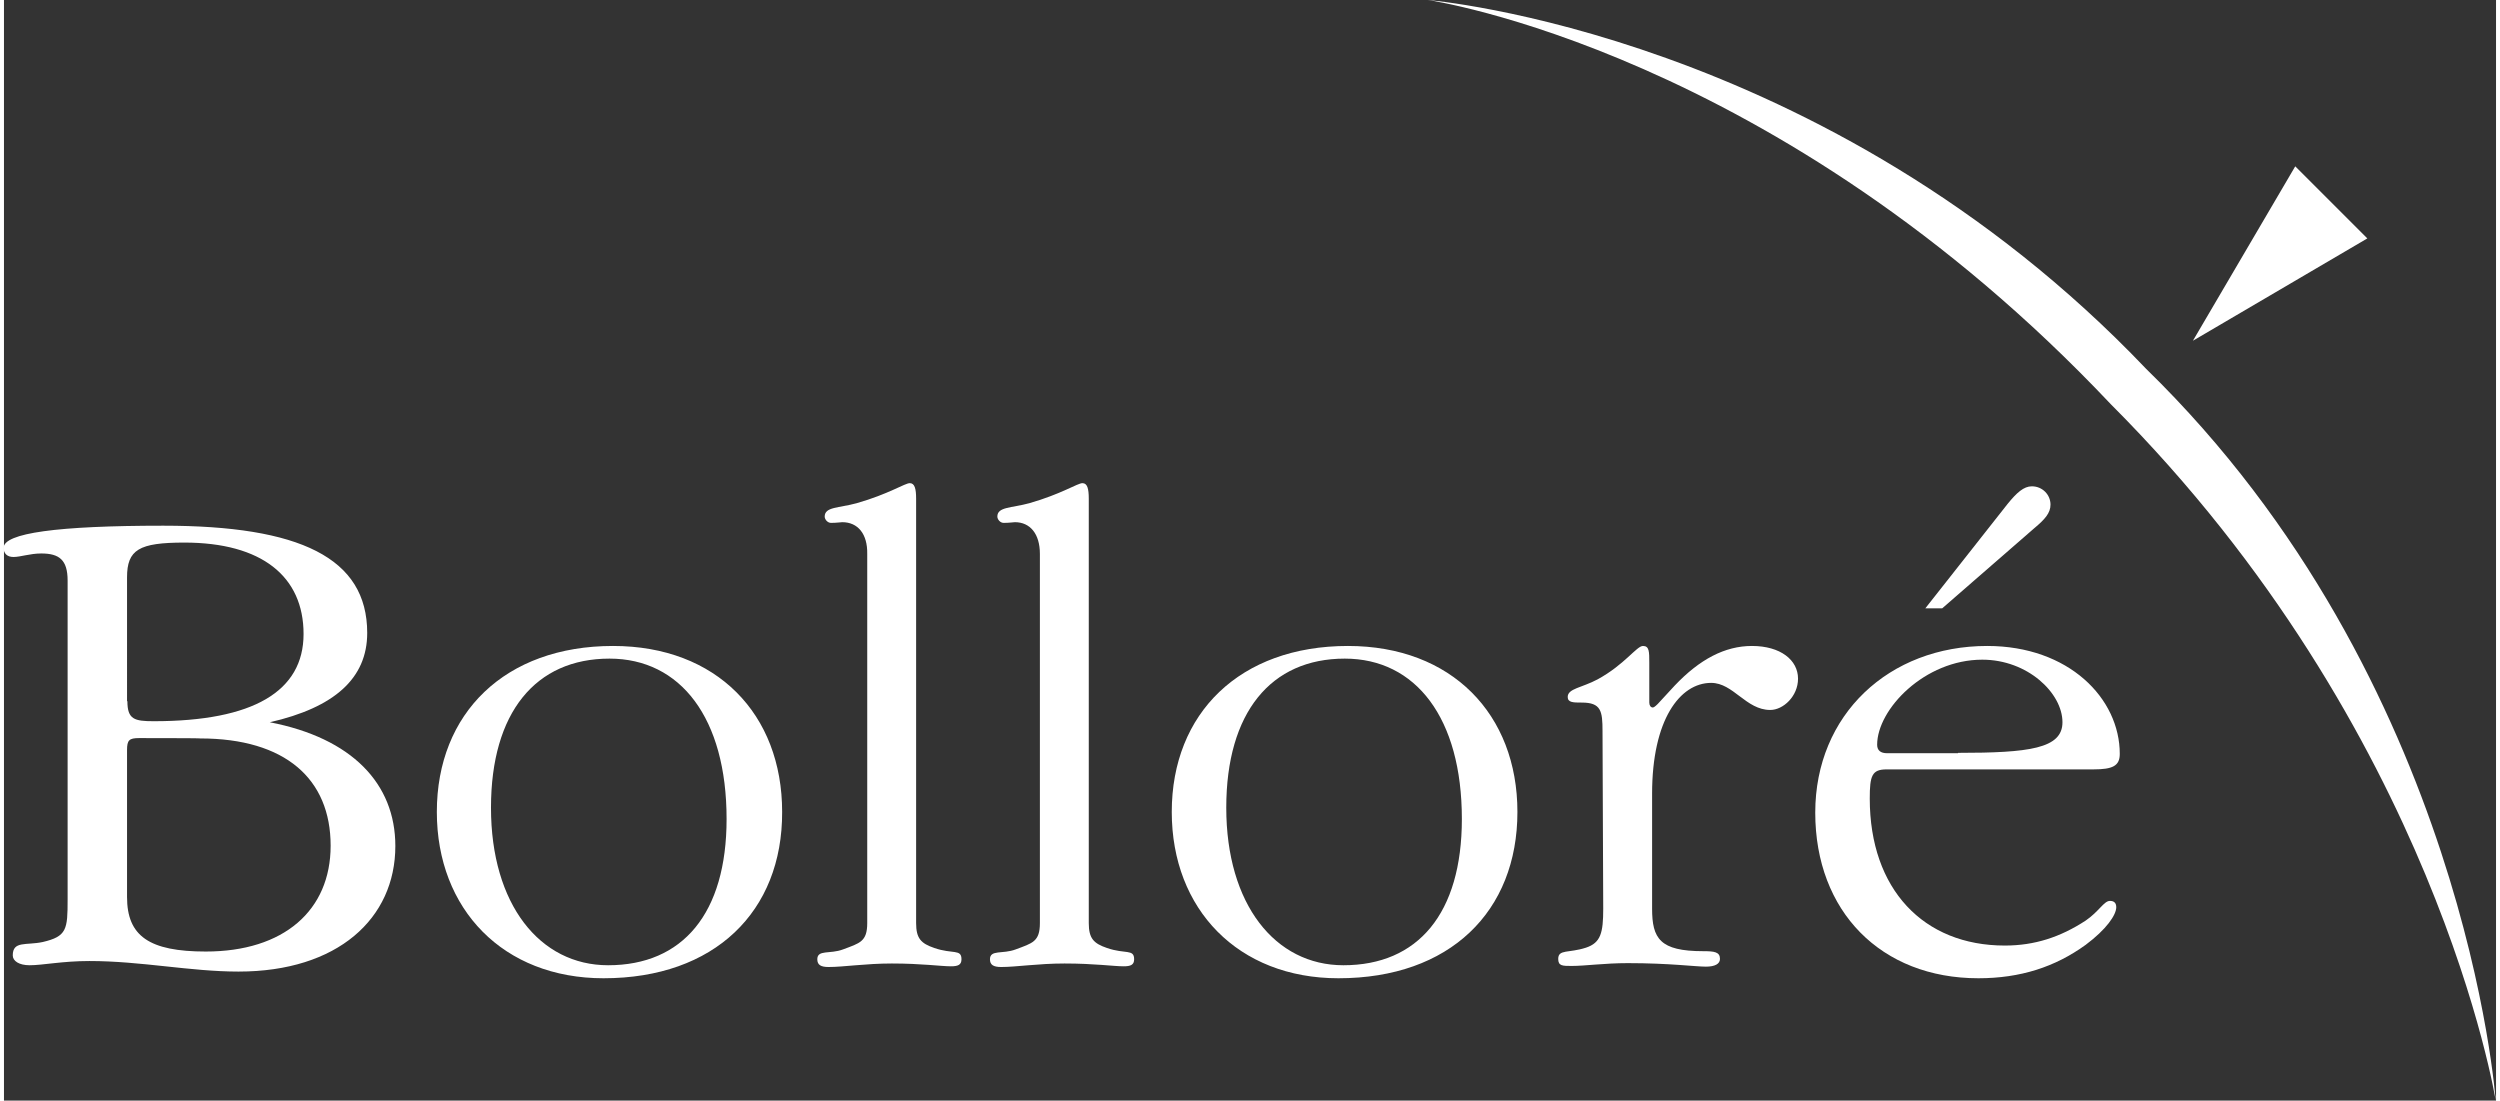
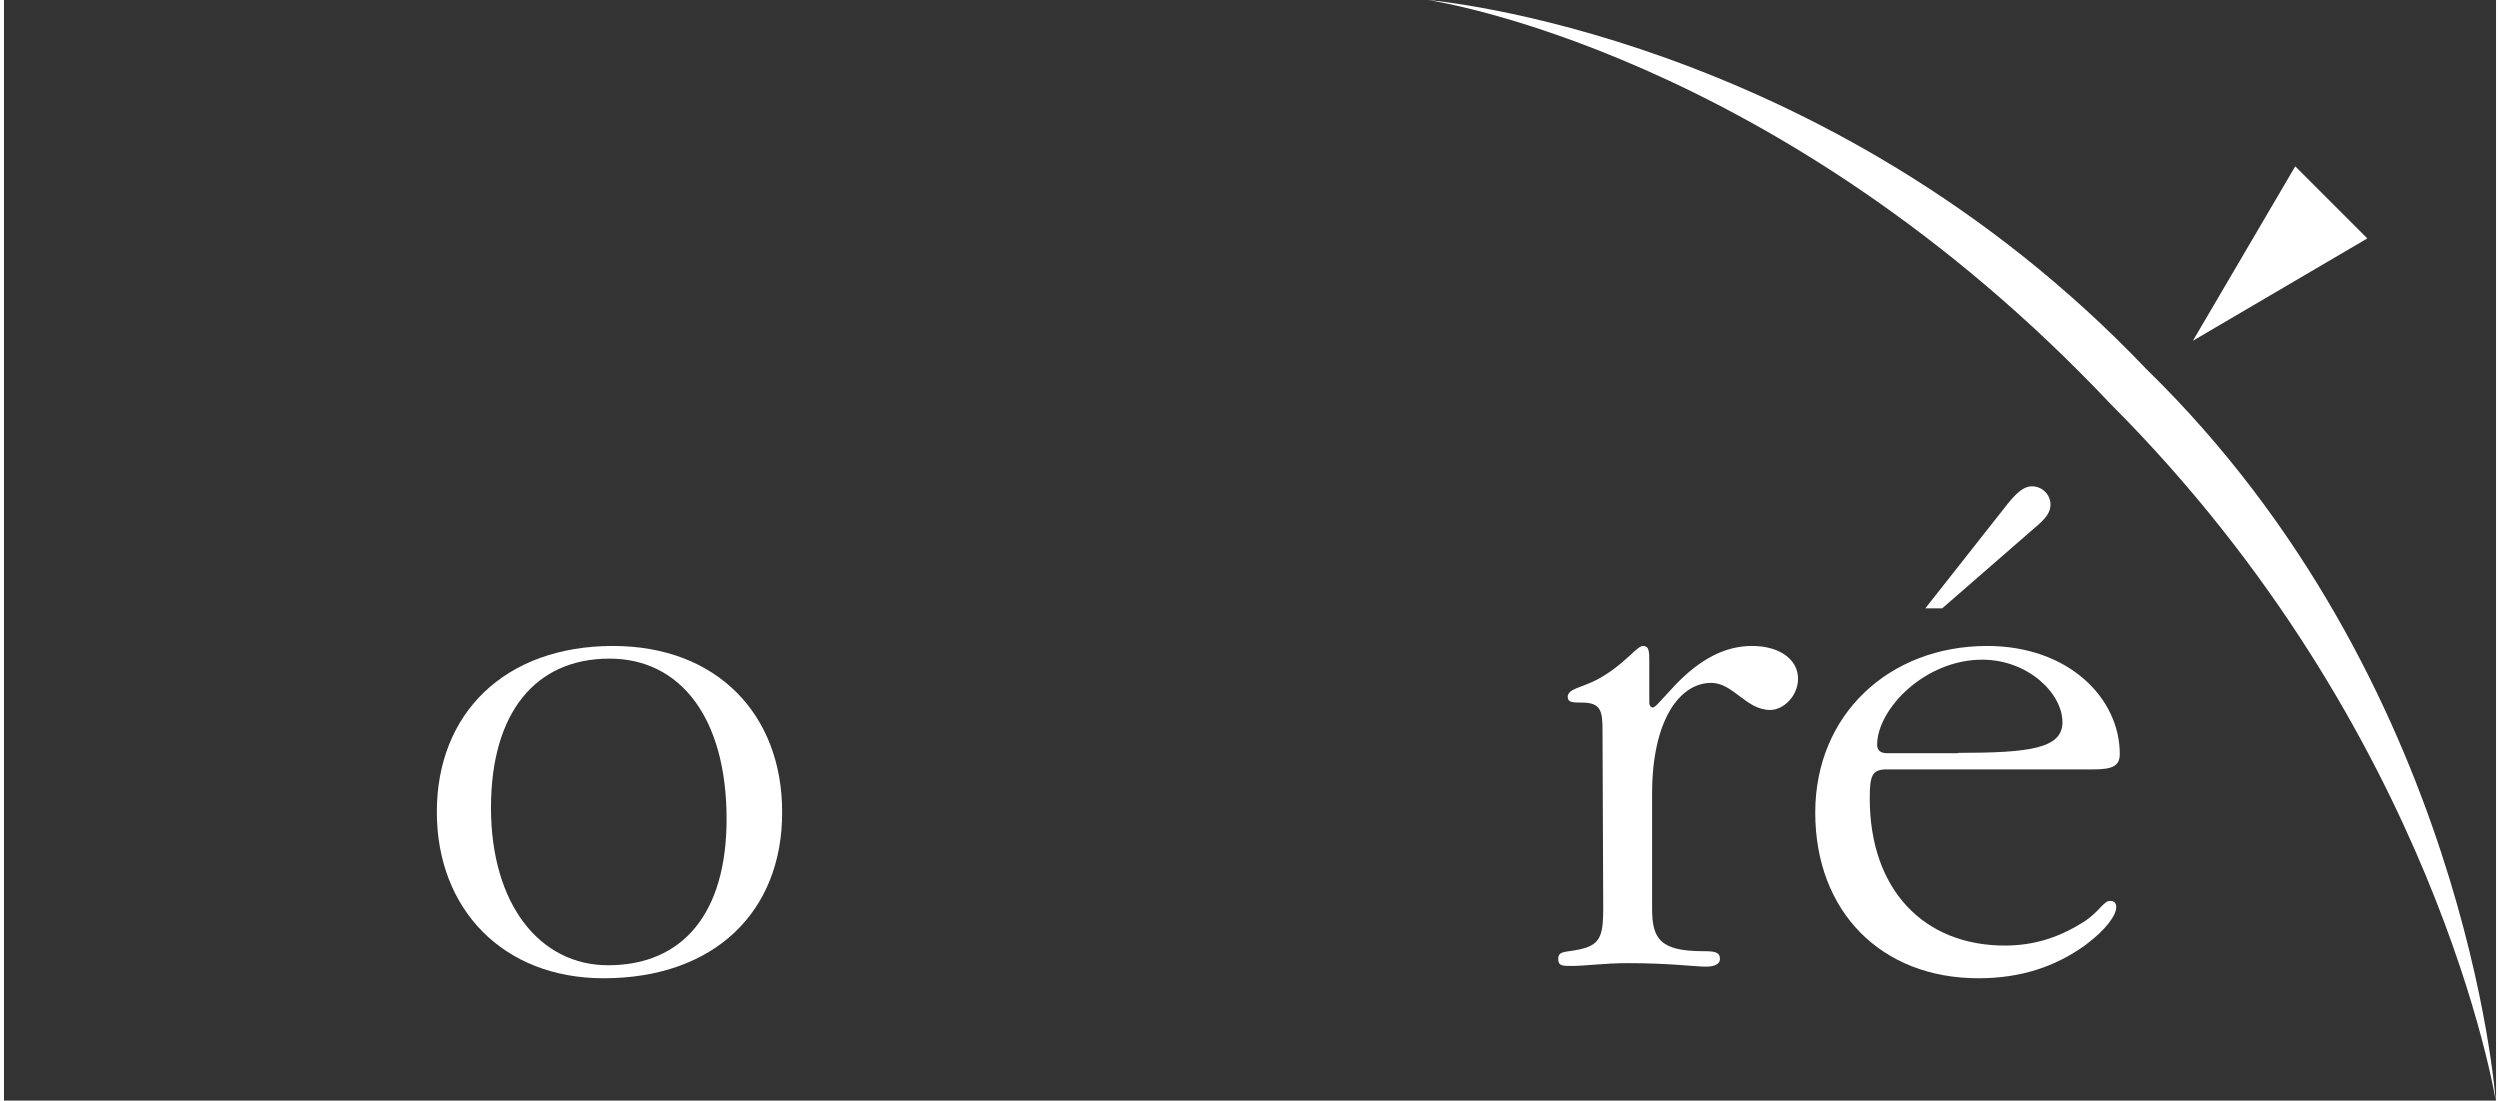
<svg xmlns="http://www.w3.org/2000/svg" width="159px" height="70px" id="svg3312" x="0px" y="0px" viewBox="0 0 708.7 313" style="enable-background:new 0 0 708.7 313;" xml:space="preserve">
  <rect x="0" y="0" width="708.7" height="313" fill="#333333" stroke="none" />
  <style type="text/css">
	.st0{fill:#FFFFFF;}
</style>
-   <path id="path124" class="st0" d="M38.4,209.9c-2.8,0-3.4,0.6-3.4,3.4v41.8c0,11.1,6.3,15.5,22.4,15.5c22.2,0,35.5-11.7,35.5-30.1  c0-19-12.9-30.5-37.1-30.5C55.9,209.9,38.4,209.9,38.4,209.9z M35.1,199.4c0,5.2,2,5.7,7.5,5.7c28.3,0,42.6-8.5,42.6-24.8  c0-16.4-11.9-26-33.9-26c-12.9,0-16.3,2-16.3,9.9V199.4z M111.3,240.6c0,20.6-16.4,35.7-44.6,35.7c-13.7,0-27.7-3-42.4-3  c-7.7,0-13.3,1.2-17,1.2c-3,0-4.8-1.2-4.8-2.8c0-4.2,3.8-2.8,8.5-3.8c6.9-1.6,7.1-3.6,7.1-12.1v-90.7c0-5.9-2.4-7.7-7.5-7.7  c-3.2,0-5.9,1-7.9,1c-1.8,0-2.8-1-2.8-2.6c0-4.2,15.3-6.3,45.4-6.3c38.8,0,58,9.1,58,30.5c0,12.9-9.3,21.2-27.7,25.4  C98.9,209.9,111.3,222.8,111.3,240.6" />
  <path id="path126" class="st0" d="M205.5,232.9c0-28.7-13.1-45.6-33.3-45.6c-21,0-33.7,15.3-33.7,42.4c0,27.5,13.9,44.8,33.3,44.8  C193,274.5,205.5,259.8,205.5,232.9L205.5,232.9z M170.5,278.2c-28.5,0-47.4-19.6-47.4-47.3c0-28.1,19.4-47.2,50.1-47.2  c29.5,0,48.1,19.4,48.1,47.2C221.4,259.2,202.1,278.2,170.5,278.2" />
-   <path id="path128" class="st0" d="M238.4,148.5c-0.4,0-1.6,0.2-3.2,0.2c-1,0-1.8-1-1.8-1.8c0-2.8,4-2.4,9.1-3.8  c9.1-2.6,13.7-5.7,15.1-5.7c1.4,0,1.8,1.6,1.8,4.4v120.7c0,4.4,1.4,5.8,5.2,7.1c5.2,1.8,7.7,0.2,7.7,3.2c0,1.6-1,2-3,2  c-2.8,0-8.3-0.8-16.8-0.8c-7.5,0-13.7,1-18,1c-2.2,0-3.2-0.6-3.2-2.2c0-2.8,3.6-1.4,7.3-2.8c4.8-1.8,6.9-2.2,6.9-7.5v-105  C245.6,151.8,242.8,148.5,238.4,148.5" />
-   <path id="path130" class="st0" d="M287.5,148.5c-0.4,0-1.6,0.2-3.2,0.2c-1,0-1.8-1-1.8-1.8c0-2.8,4-2.4,9.1-3.8  c9.1-2.6,13.7-5.7,15.1-5.7c1.4,0,1.8,1.6,1.8,4.4v120.7c0,4.4,1.4,5.8,5.2,7.1c5.2,1.8,7.7,0.2,7.7,3.2c0,1.6-1,2-3,2  c-2.8,0-8.3-0.8-16.8-0.8c-7.5,0-13.7,1-18,1c-2.2,0-3.2-0.6-3.2-2.2c0-2.8,3.6-1.4,7.3-2.8c4.8-1.8,6.9-2.2,6.9-7.5v-105  C294.6,151.8,291.8,148.5,287.5,148.5" />
-   <path id="path132" class="st0" d="M414.6,232.9c0-28.7-13.1-45.6-33.3-45.6c-21,0-33.7,15.3-33.7,42.4c0,27.5,13.9,44.8,33.3,44.8  C402.1,274.5,414.6,259.8,414.6,232.9L414.6,232.9z M379.5,278.2c-28.5,0-47.4-19.6-47.4-47.3c0-28.1,19.4-47.2,50.1-47.2  c29.5,0,48.2,19.4,48.2,47.2C430.4,259.2,411.2,278.2,379.5,278.2" />
  <path id="path134" class="st0" d="M454.6,207.9c0-5.7-0.4-8.1-5.9-8.1c-2.4,0-4,0-4-1.6c0-2.4,4-2.6,8.5-5  c7.7-4.2,11.1-9.5,12.9-9.5c1.8,0,1.8,1.6,1.8,4.8v11.3c0,0.8,0.4,1.4,1,1.4c0.2,0,0.6-0.2,1.4-1l4.8-5.2c7.1-7.5,14.3-11.3,22-11.3  c8.1,0,13.1,4,13.1,9.3c0,5-4.2,8.9-7.9,8.9c-6.9,0-10.5-7.7-16.8-7.7c-8.9,0-16.8,10.5-16.8,31.5v32.7c0,8.5,2.2,12.1,14.5,12.1  c3.2,0,4.8,0.2,4.8,2.2c0,1.4-1.4,2.2-4,2.2c-3,0-10.3-1-22.2-1c-6.7,0-12.1,0.8-16,0.8c-2.6,0-3.8,0-3.8-2c0-2.8,3-1.6,7.9-3.2  c4.2-1.4,4.9-4.2,4.9-11.1L454.6,207.9" />
  <path id="path136" class="st0" d="M555.7,214.1c20.2,0,29.7-1.2,29.7-8.7c0-8.3-9.9-17.8-22.8-17.8c-16.4,0-29.9,14.1-29.9,24.2  c0,1.6,1,2.4,2.8,2.4H555.7L555.7,214.1z M530.6,227.1c0,25.8,15.3,41.8,38.4,41.8c8.5,0,15.8-2.4,23-7.1c3.8-2.6,5.2-5.6,6.9-5.6  c1.2,0,1.8,0.6,1.8,1.8c0,2.2-2.8,6.3-8.7,10.7c-8.7,6.3-18.6,9.5-30.5,9.5c-27.7,0-46.4-19-46.4-47.1c0-27.9,21-47.4,48.9-47.4  c23.2,0,37.7,14.9,37.7,30.7c0,3.4-2,4.4-7.5,4.4h-58.8C531.2,218.8,530.6,220.6,530.6,227.1L530.6,227.1z M546.4,173l23.4-29.7  c2.6-3.2,4.6-5,6.9-5c3,0,5.3,2.4,5.3,5.2c0,2.4-1.6,4.2-4.6,6.7L551.2,173H546.4" />
  <path id="path138" class="st0" d="M651.6,47.3l-29.1,49.6l49.6-29.1L651.6,47.3" />
  <path id="path140" class="st0" d="M599.1,114.9C504,14.2,404.9,0,404.9,0S518,9.2,609.2,104.9l0,0c91,88.7,99.4,208.1,99.4,208.1  S691.9,207.8,599.1,114.9L599.1,114.9" />
</svg>